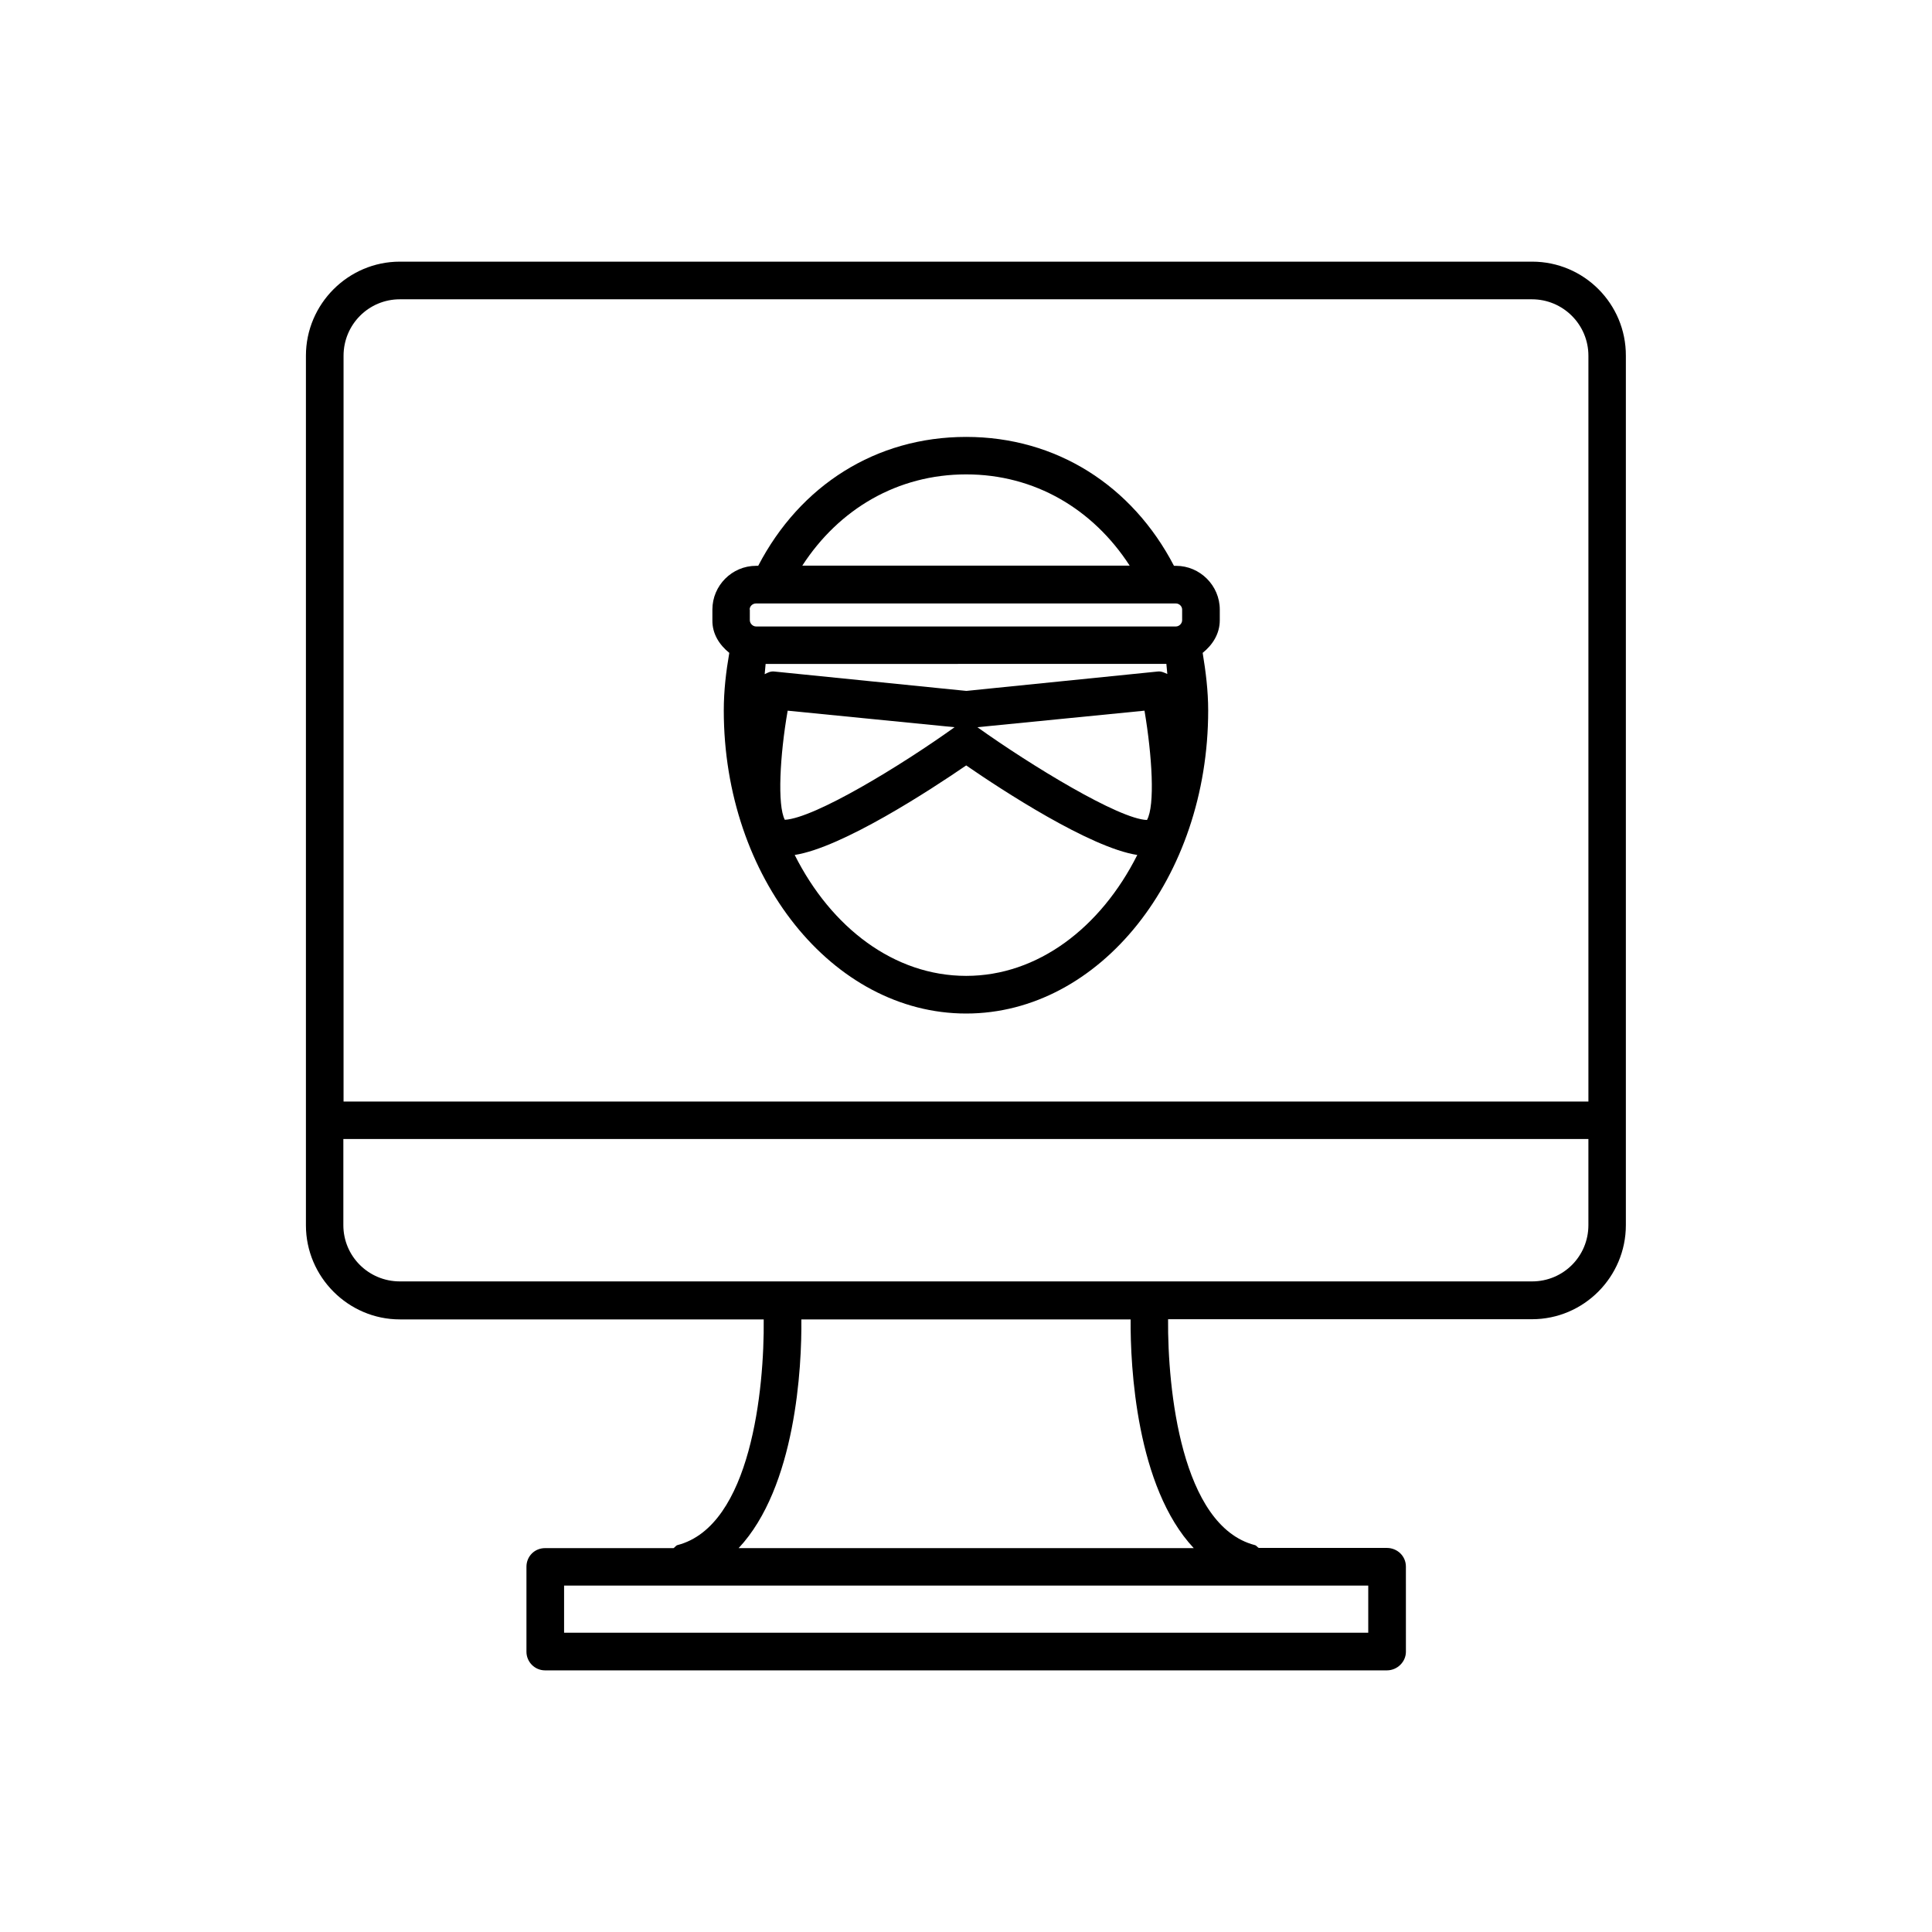
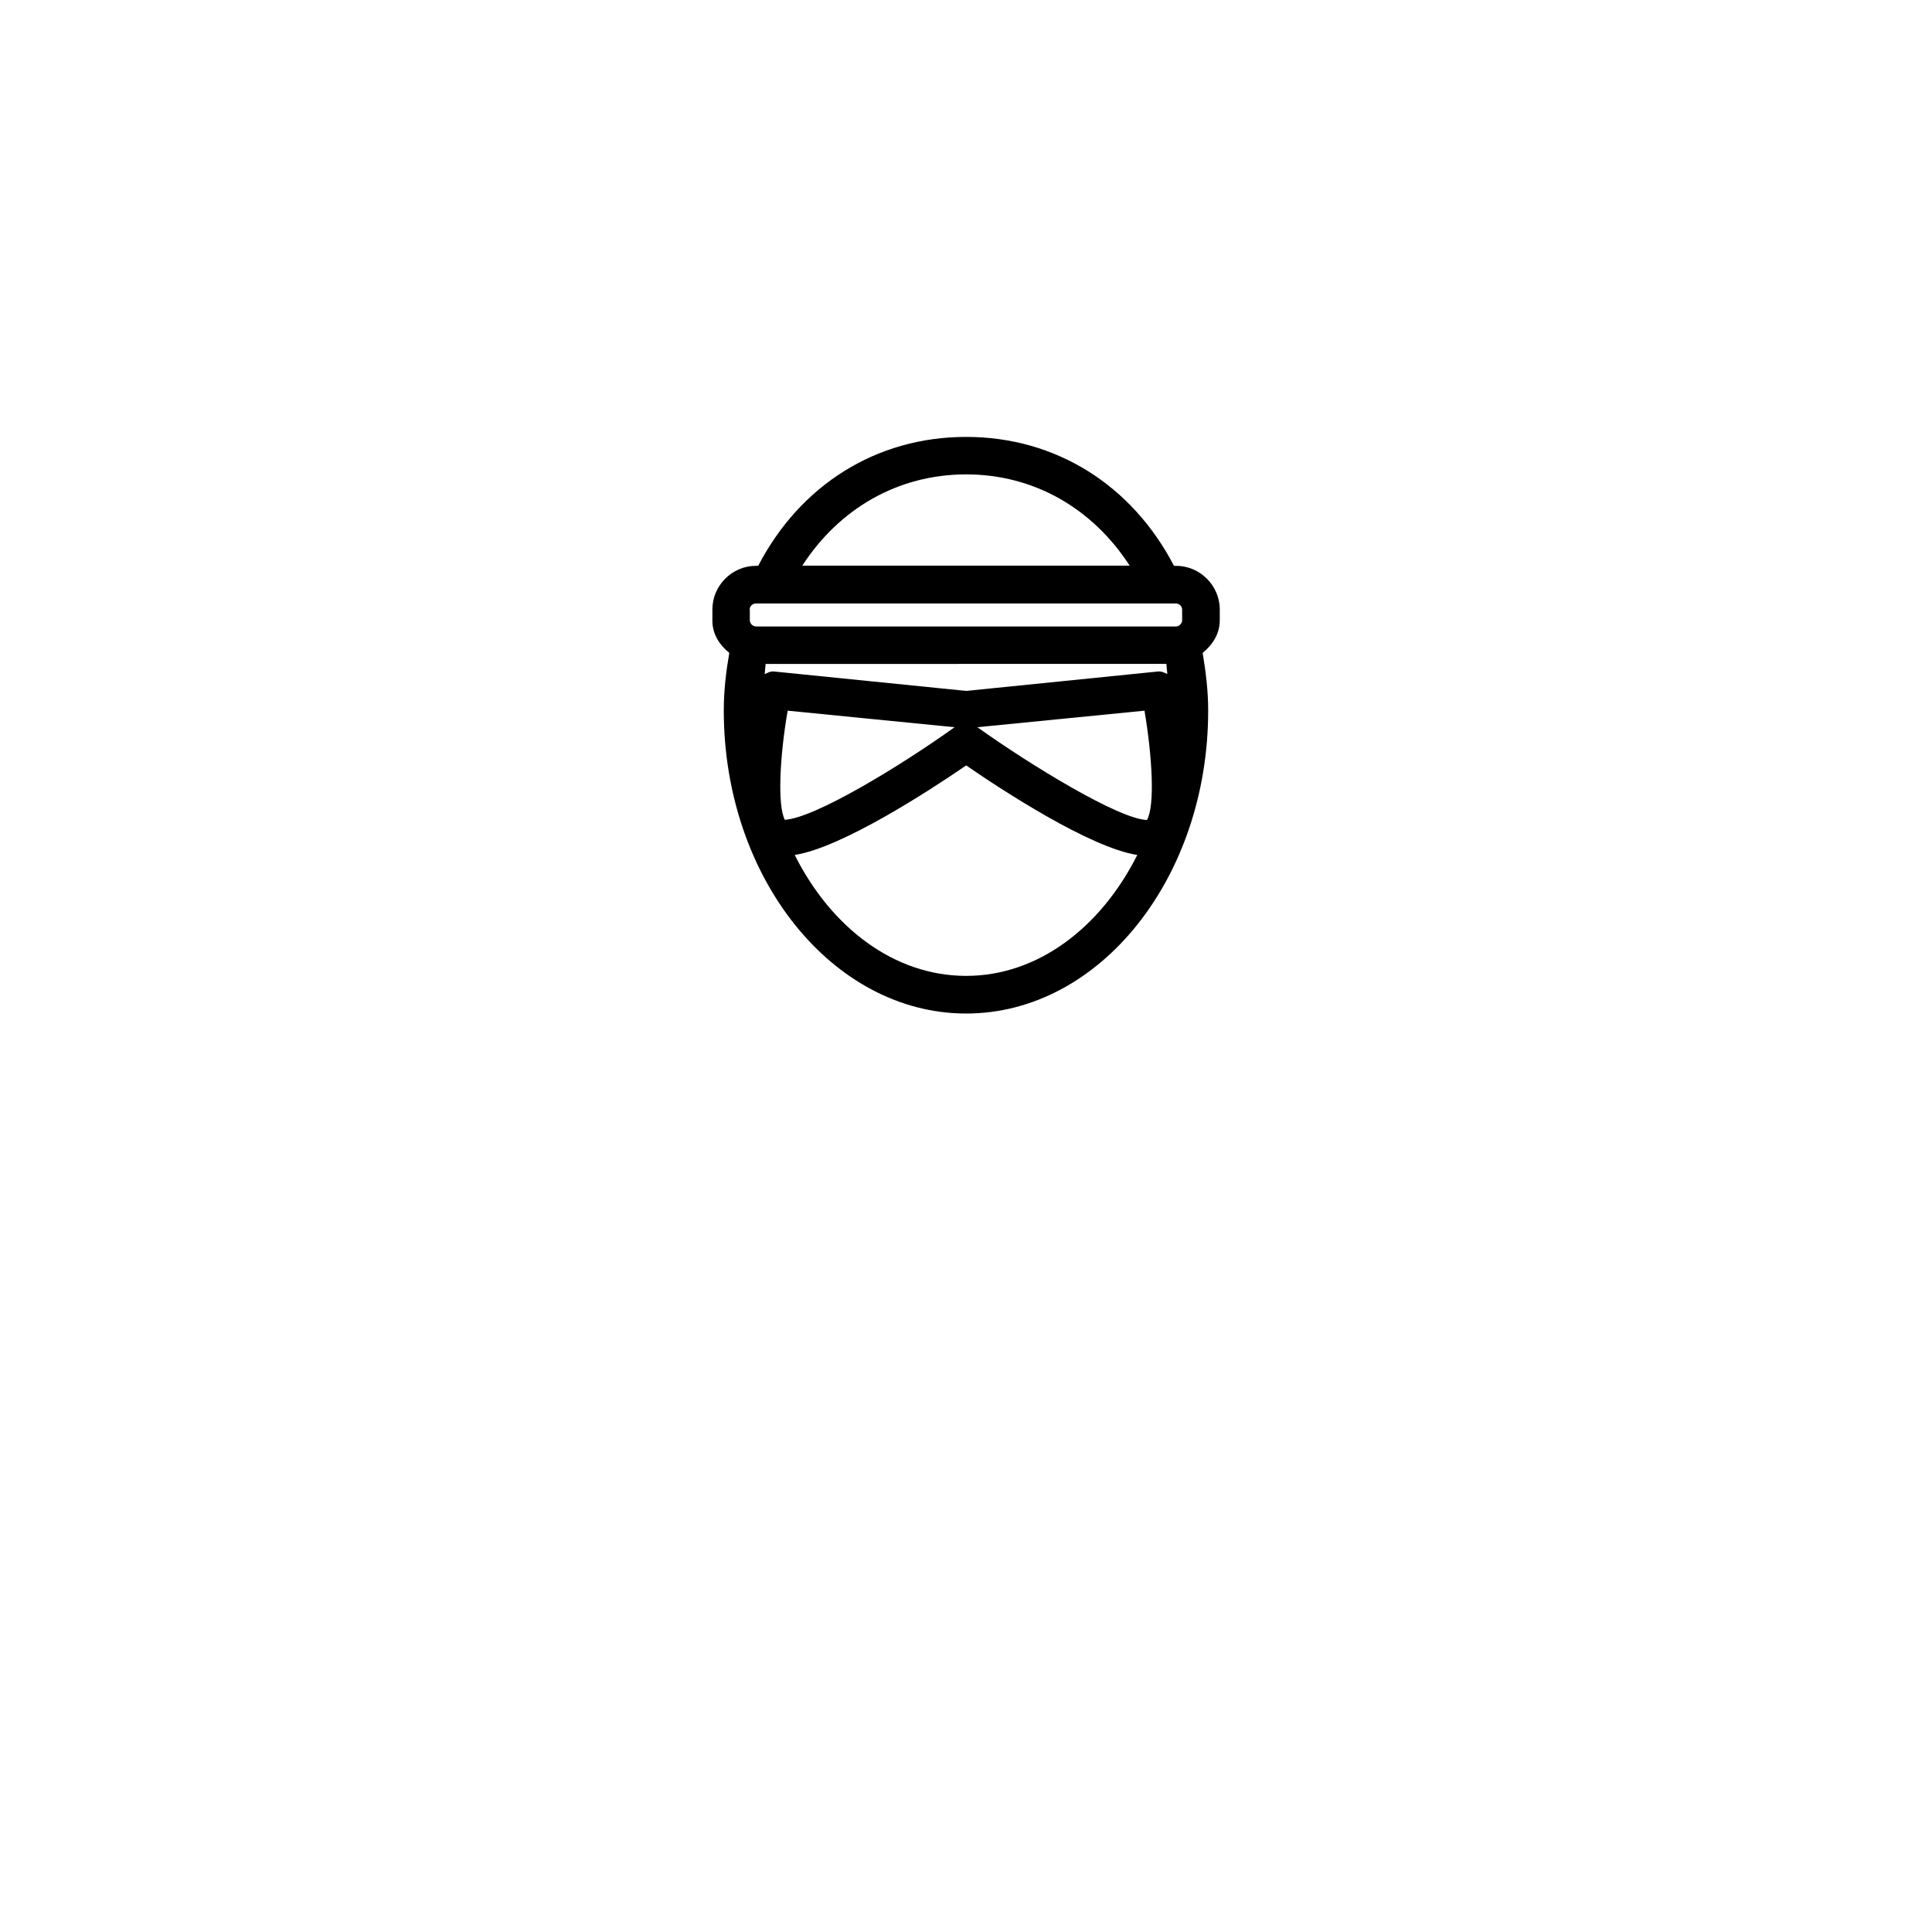
<svg xmlns="http://www.w3.org/2000/svg" fill="#000000" width="800px" height="800px" version="1.1" viewBox="144 144 512 512">
  <g>
-     <path d="m550.03 213.34h-300.07c-13.652 0-24.887 11.184-24.887 24.938v230.44c0 13.703 11.234 24.938 24.887 24.938h96.43c0.199 18.395-3.375 54.719-22.824 59.805-0.453 0.102-0.656 0.555-1.059 0.809h-34.055c-2.769 0-4.938 2.168-4.938 4.938v22.52c0 2.672 2.168 4.938 4.938 4.938h223.09c2.769 0 5.039-2.266 5.039-4.938l-0.004-22.57c0-2.769-2.266-4.938-5.039-4.938h-33.953c-0.402-0.203-0.605-0.656-1.059-0.758-19.496-5.086-23.125-41.41-22.973-59.852h96.43c13.754 0 24.887-11.234 24.887-24.938v-230.39c0.051-13.754-11.086-24.941-24.84-24.941zm-300.07 9.977h300.02c8.262 0 14.965 6.699 14.965 14.965v197.64h-329.9v-197.64c0-8.266 6.652-14.965 14.914-14.965zm256.64 353.37h-213.11v-12.492h213.11zm-46.25-22.418h-120.61c15.164-16.172 16.777-48.062 16.625-60.609h87.262c-0.102 12.496 1.512 44.387 16.727 60.609zm89.676-70.684h-300.07c-8.262 0-14.965-6.648-14.965-14.914v-22.824h329.95v22.824c0 8.262-6.648 14.914-14.914 14.914z" />
    <path d="m337.27 317.02c-0.855 4.938-1.461 9.977-1.461 15.266 0 44.285 28.816 80.309 64.234 80.309s64.137-36.023 64.137-80.309c0-5.289-0.656-10.379-1.461-15.266 2.621-2.117 4.535-5.039 4.535-8.664v-2.82c0-6.348-5.238-11.586-11.586-11.586l-0.555-0.004c-11.082-21.312-31.234-34.16-55.066-34.16-23.93 0-44.031 12.848-55.117 34.16h-0.555c-6.398 0-11.586 5.238-11.586 11.586v2.82c-0.055 3.633 1.863 6.555 4.481 8.668zm110.69 44.285c-7.356-0.199-30.684-14.406-44.941-24.586l44.285-4.383c2.016 11.941 2.824 25.141 0.656 28.969zm5.141-41.363c0.102 0.906 0.152 1.812 0.25 2.672-0.805-0.352-1.562-0.754-2.519-0.656l-50.781 5.141-50.883-5.141c-0.957-0.102-1.715 0.301-2.519 0.707 0.102-0.906 0.152-1.812 0.25-2.719zm-100.36 12.395 44.234 4.383c-14.055 10.078-36.98 24.082-44.988 24.535-2.019-3.828-1.312-17.078 0.754-28.918zm47.309 70.281c-19.094 0-35.77-12.797-45.445-32.043 12.594-1.965 35.973-17.23 45.445-23.73 9.422 6.5 32.848 21.816 45.344 23.73-9.676 19.246-26.352 32.043-45.344 32.043zm0-132.9c18.137 0 33.605 9.168 43.328 24.184l-86.758-0.004c9.723-15.012 25.242-24.18 43.43-24.18zm-57.387 35.82c0-0.906 0.805-1.613 1.664-1.613h111.29c0.906 0 1.664 0.754 1.664 1.613v2.82c0 0.906-0.805 1.664-1.664 1.664h-111.24c-0.906 0-1.664-0.805-1.664-1.664v-2.82z" />
  </g>
</svg>